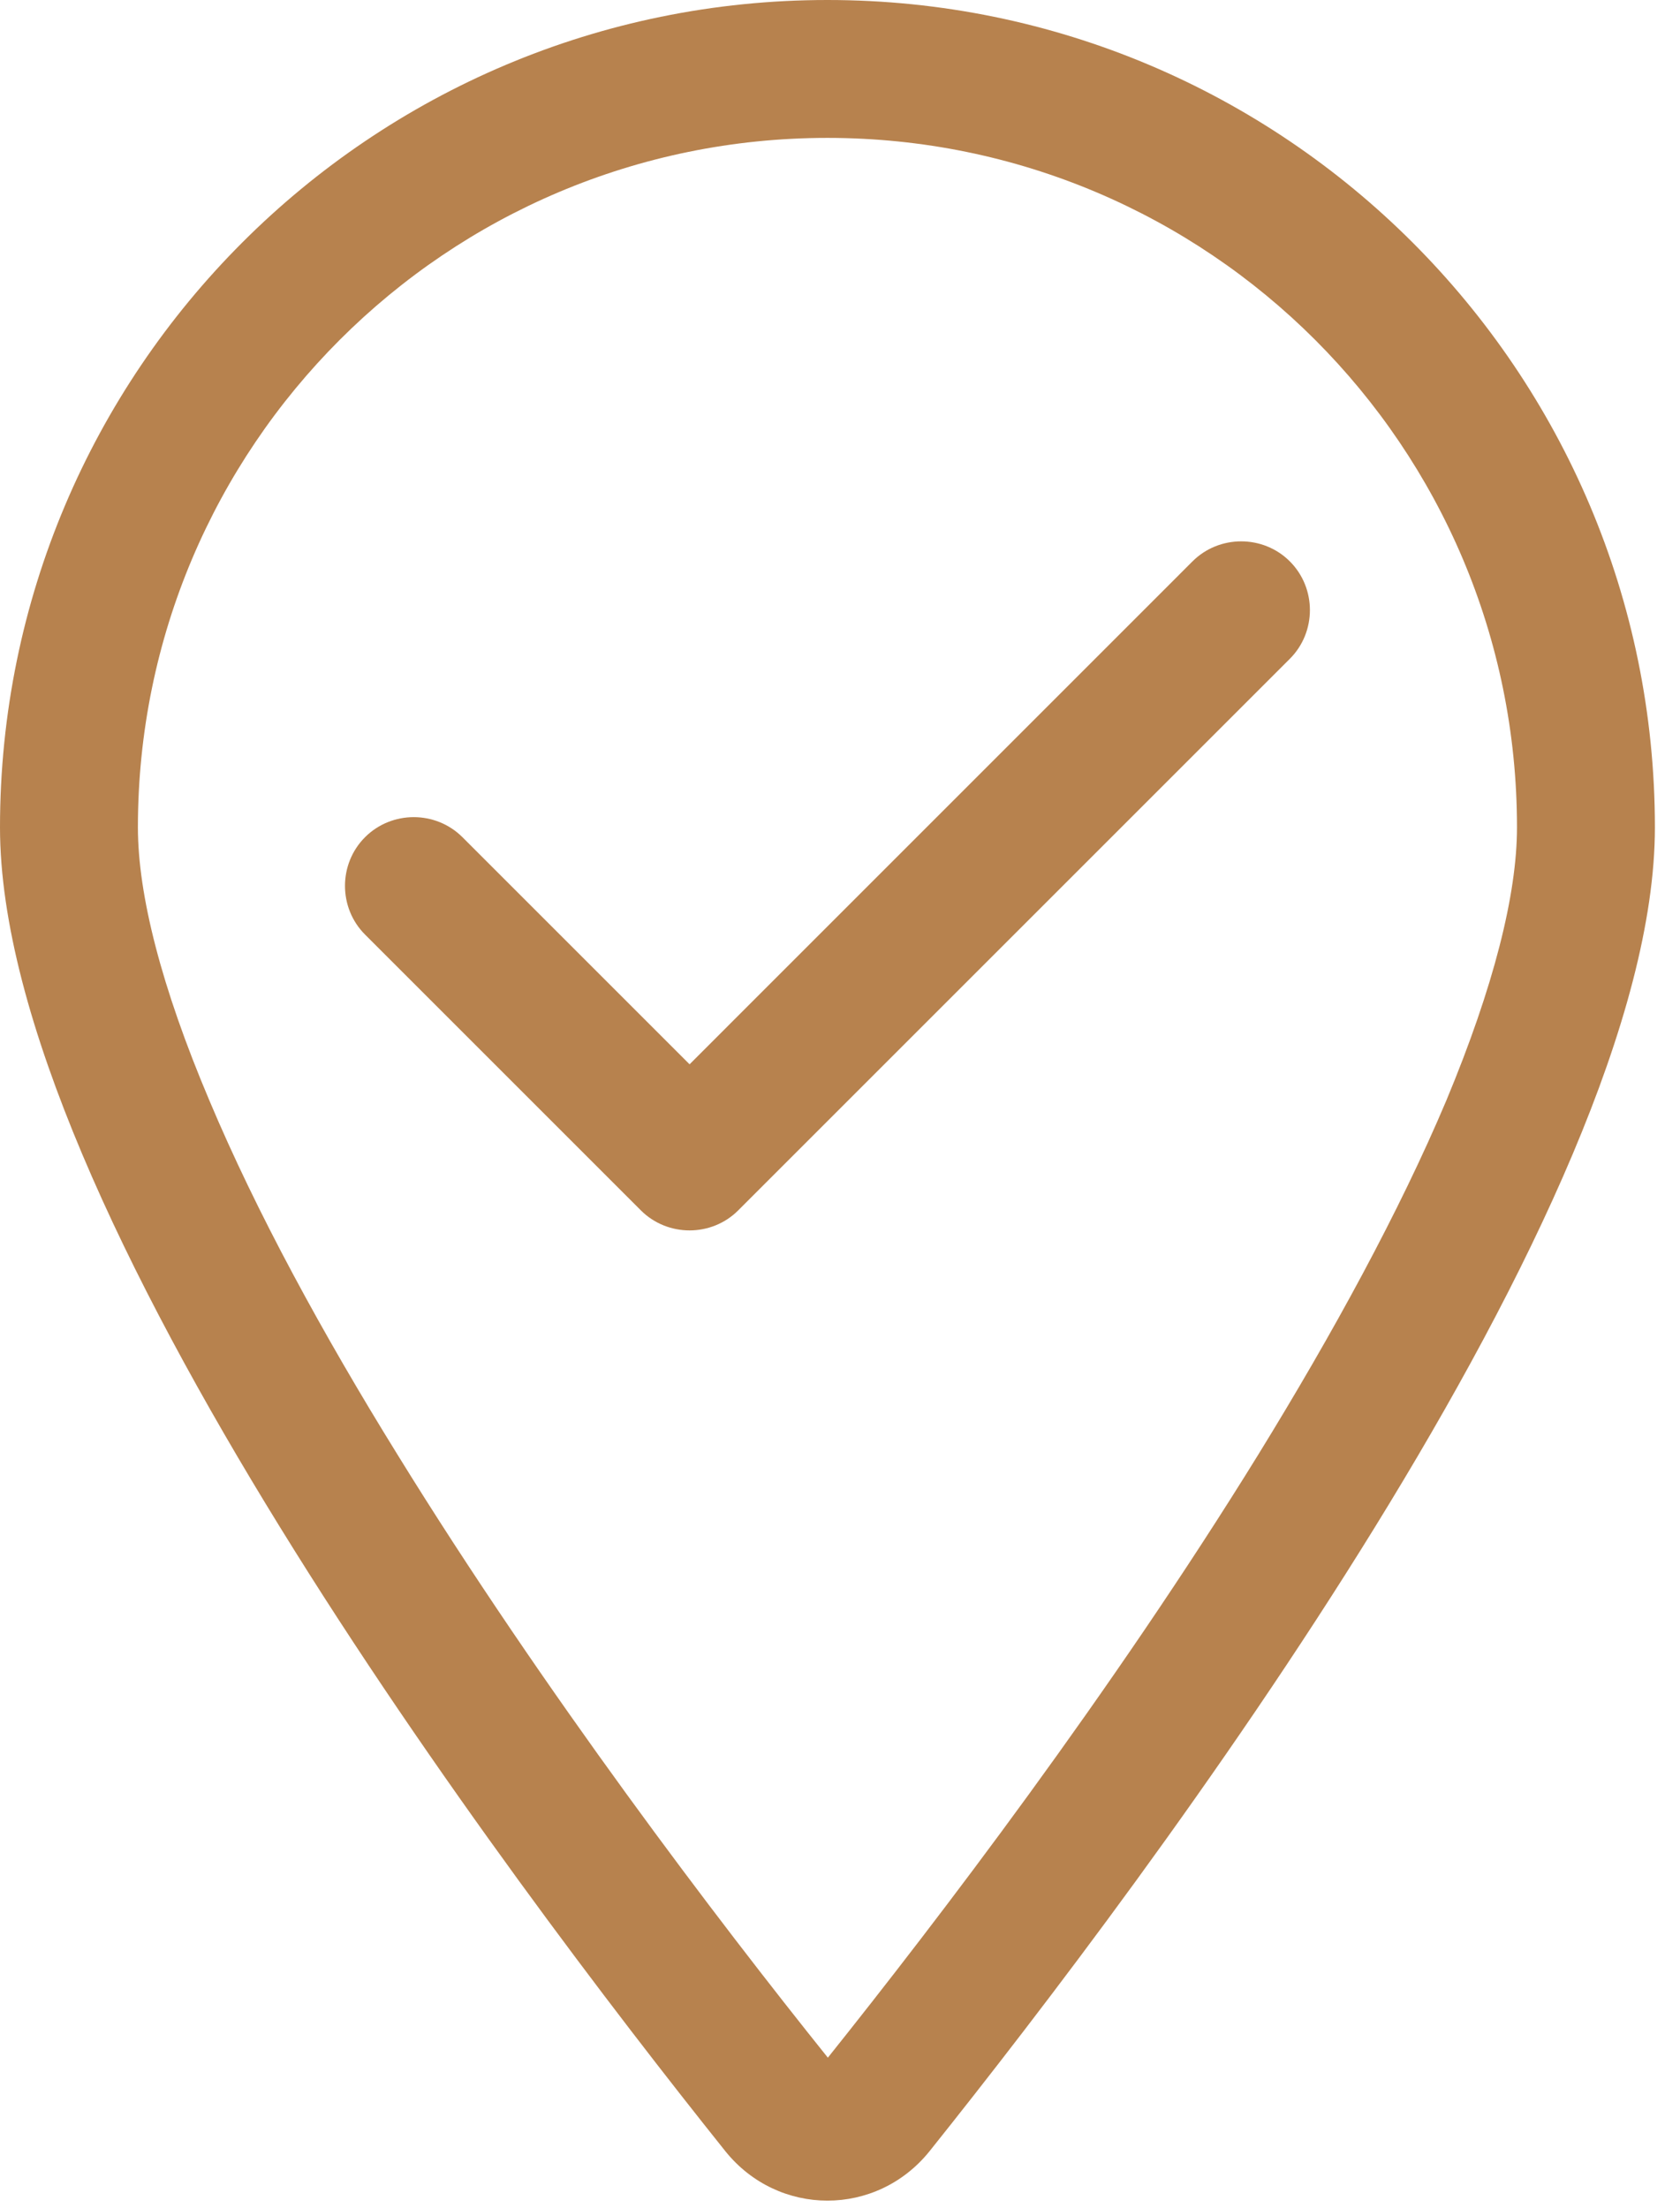
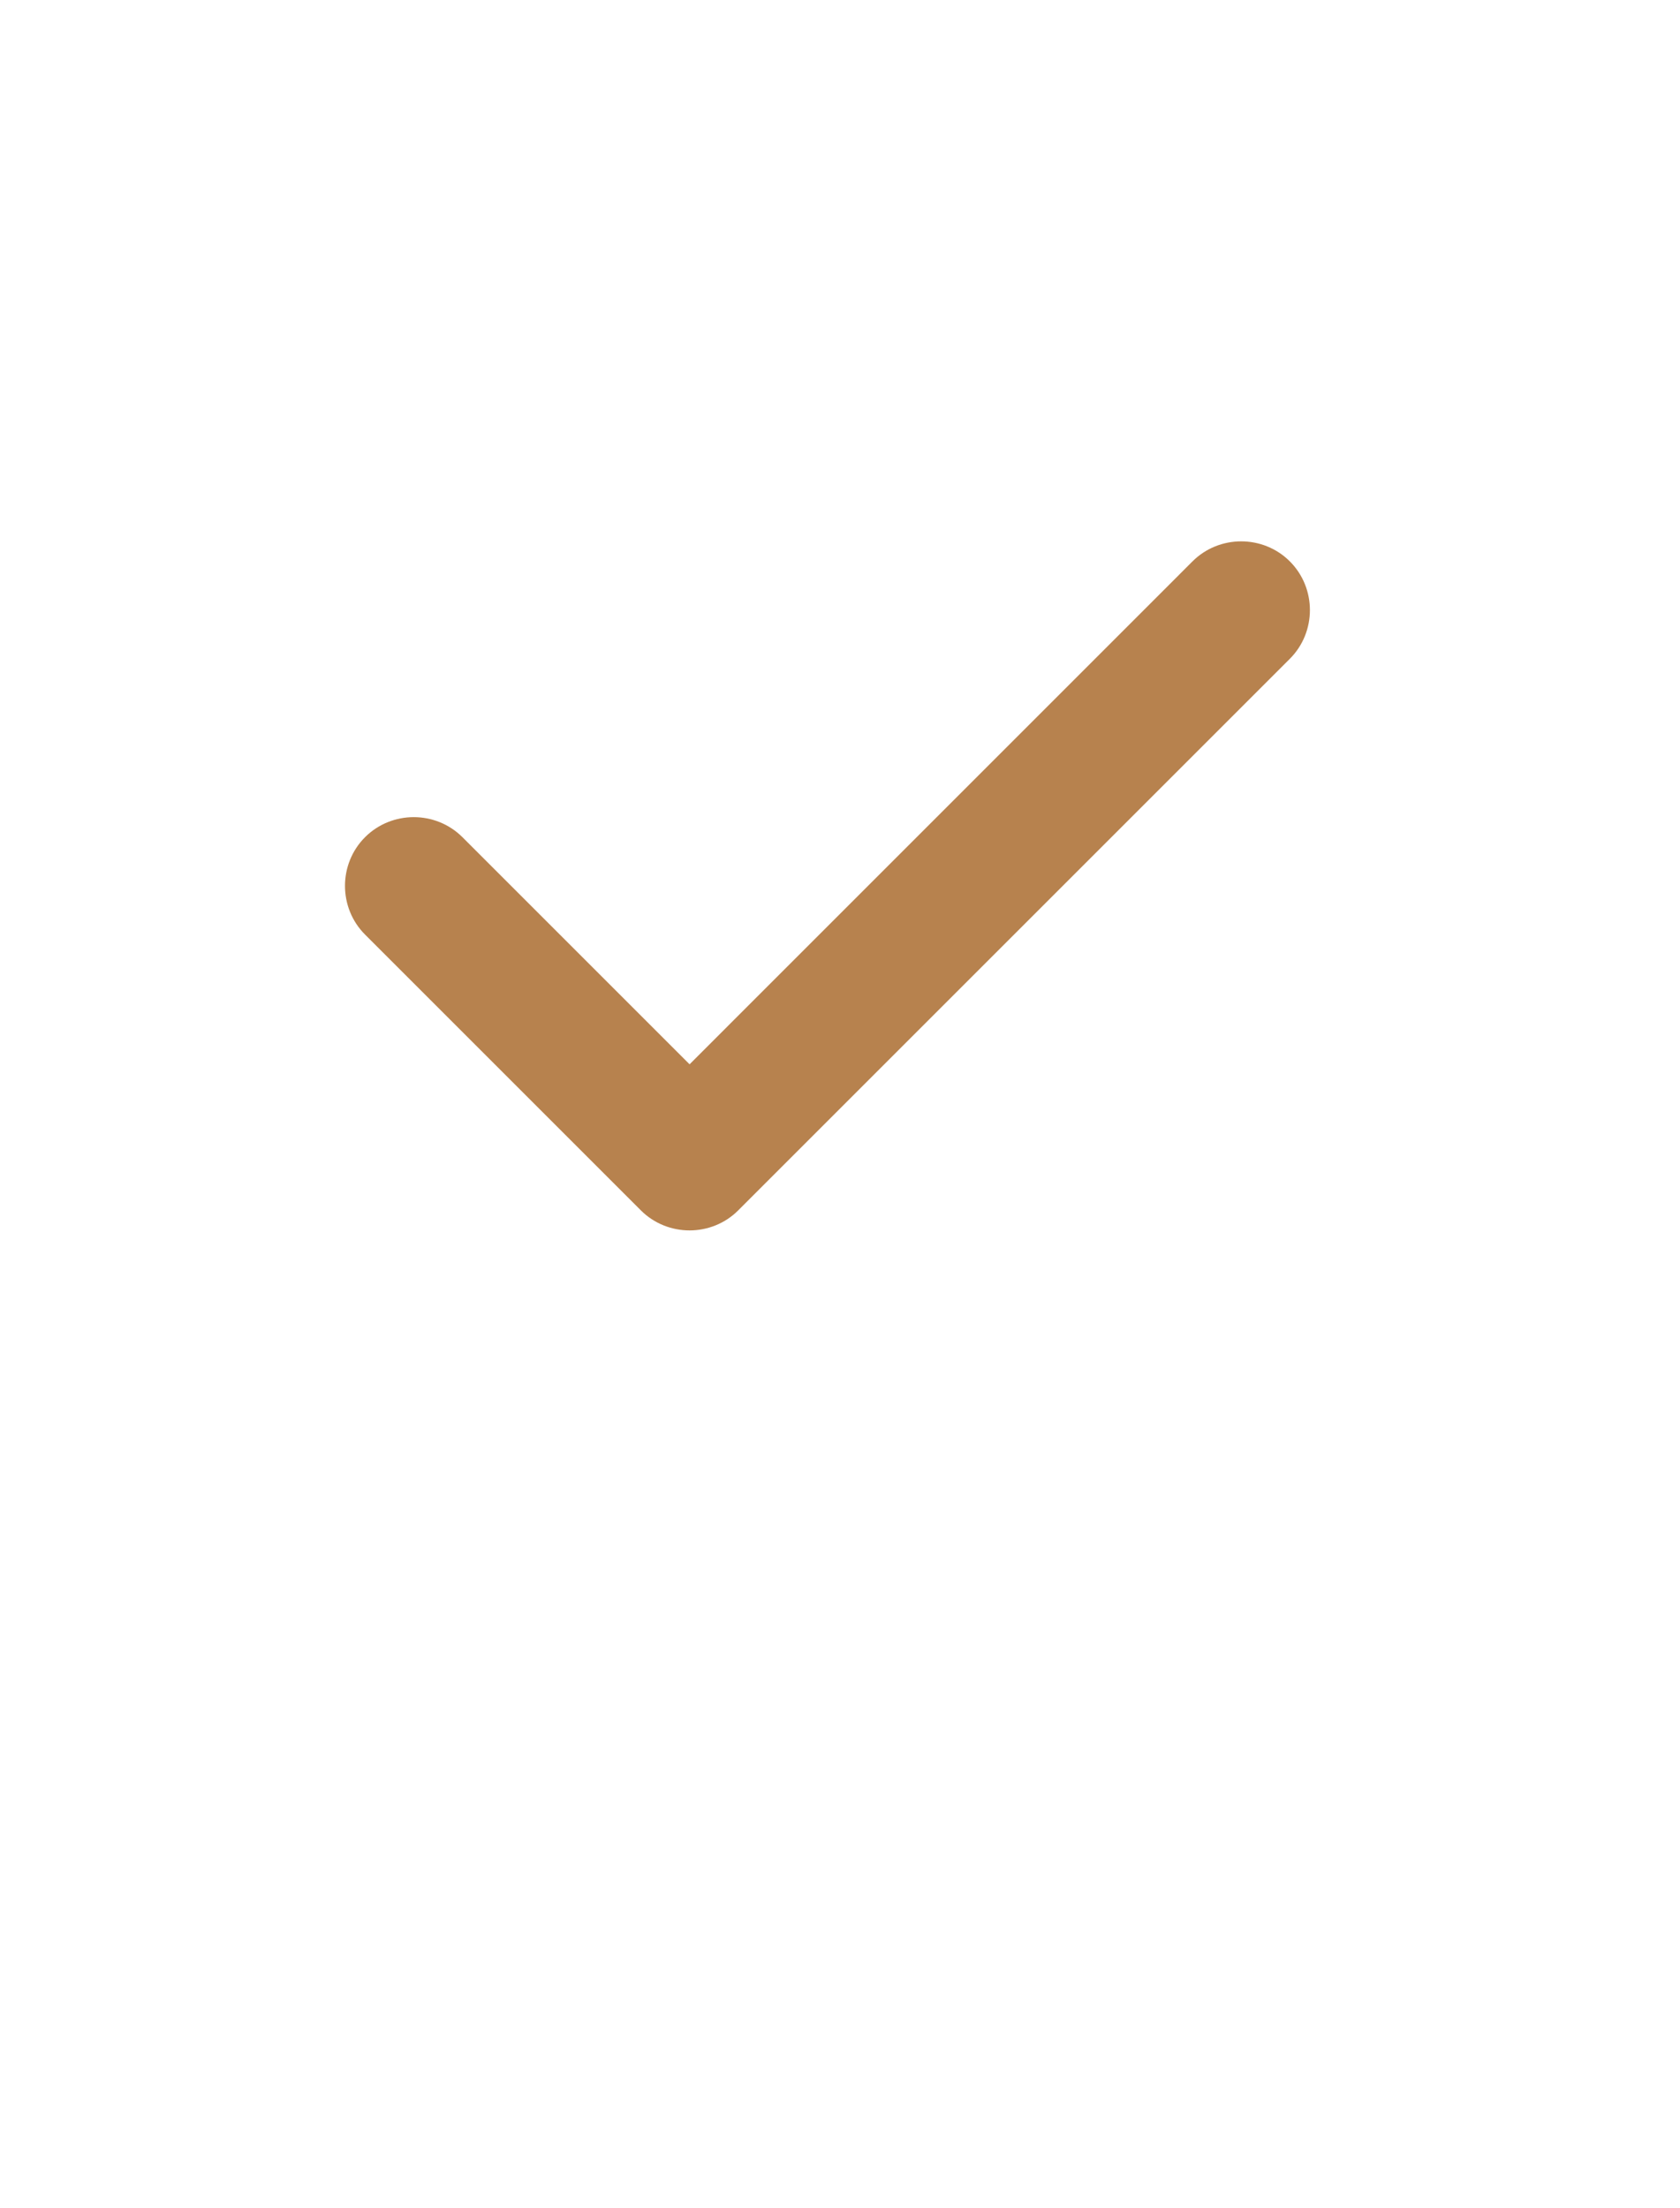
<svg xmlns="http://www.w3.org/2000/svg" width="35" height="46" viewBox="0 0 35 46" fill="none">
-   <path d="M31.604 17.238C31.604 9.302 25.175 2.873 17.238 2.873C9.302 2.873 2.873 9.302 2.873 17.238C2.873 18.639 3.358 20.56 4.363 22.931C5.342 25.256 6.716 27.779 8.278 30.302C11.34 35.267 14.958 40.017 17.247 42.872C19.528 40.017 23.155 35.267 26.217 30.302C27.77 27.779 29.153 25.247 30.131 22.931C31.119 20.56 31.604 18.639 31.604 17.238ZM34.477 17.238C34.477 25.086 23.972 39.056 19.366 44.82C18.262 46.194 16.215 46.194 15.111 44.82C10.505 39.056 0 25.086 0 17.238C0 7.721 7.721 0 17.238 0C26.756 0 34.477 7.721 34.477 17.238Z" fill="#B7824E" />
  <path d="M15.38 25.218L26.872 13.726C27.429 13.169 27.429 12.254 26.872 11.697C26.316 11.14 25.4 11.14 24.843 11.697L14.366 22.175L9.634 17.443C9.077 16.886 8.162 16.886 7.605 17.443C7.048 18 7.048 18.915 7.605 19.472L13.351 25.218C13.908 25.775 14.824 25.775 15.38 25.218Z" fill="#B7824E" />
</svg>